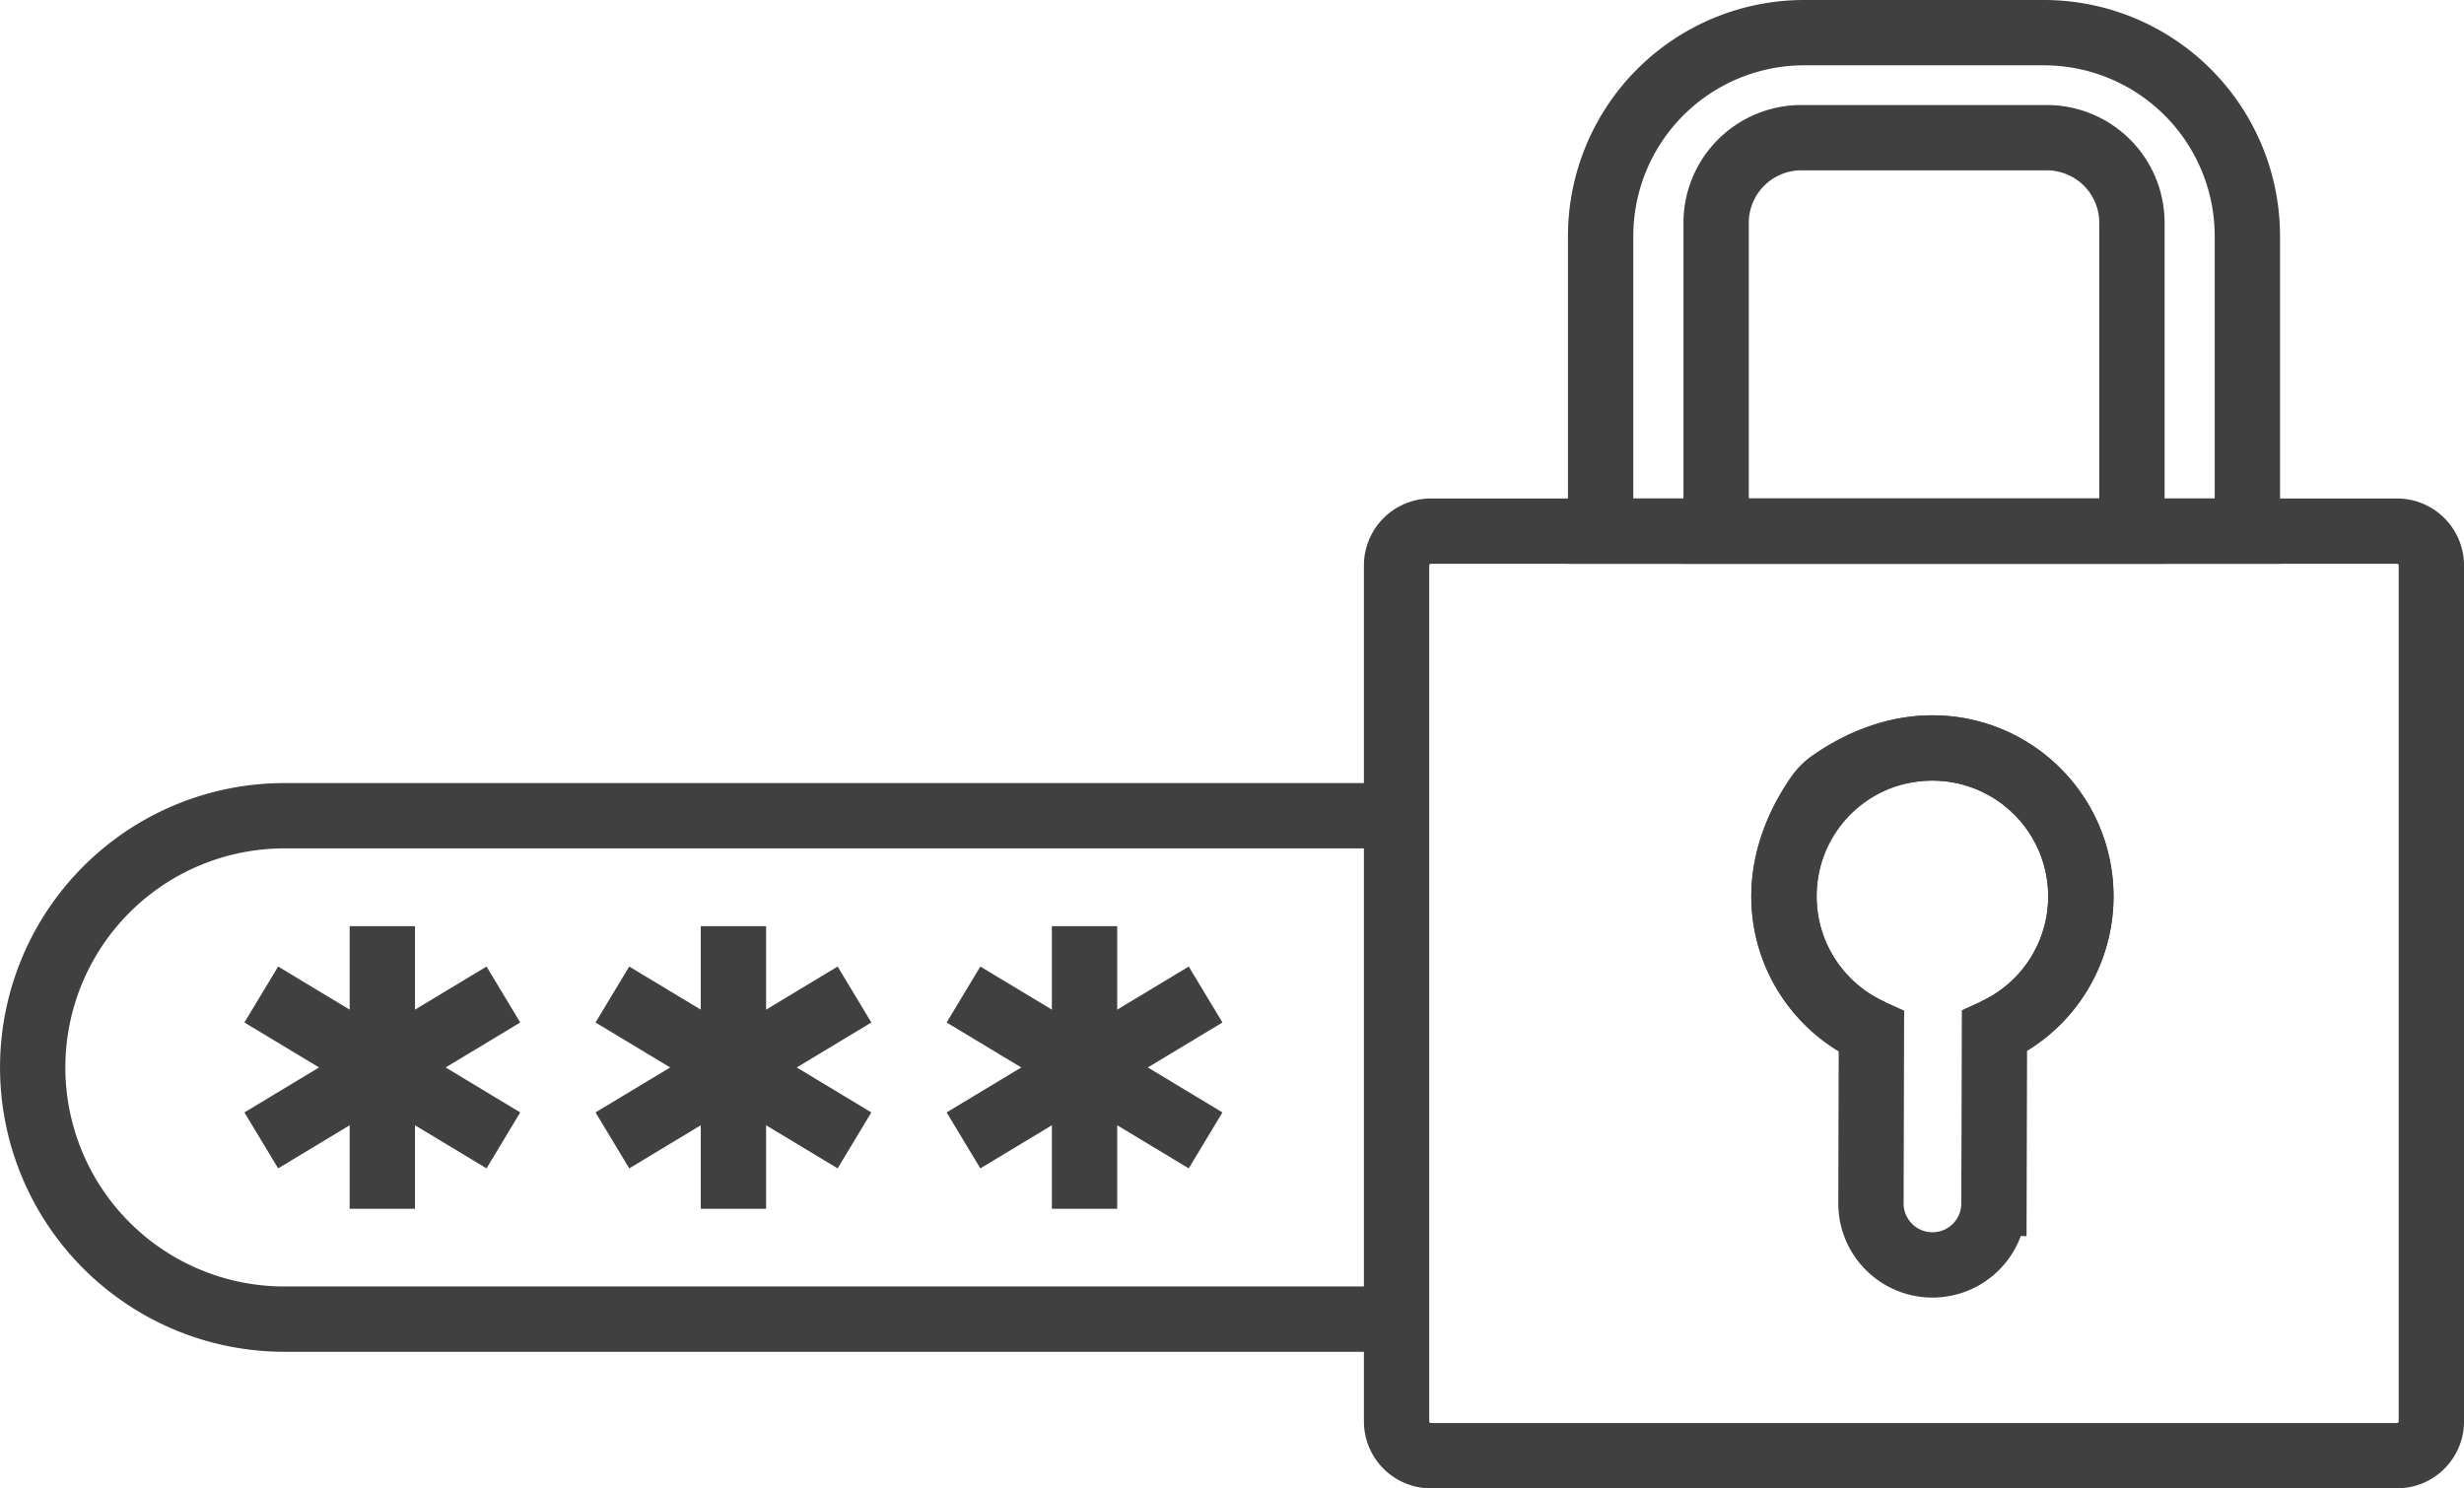
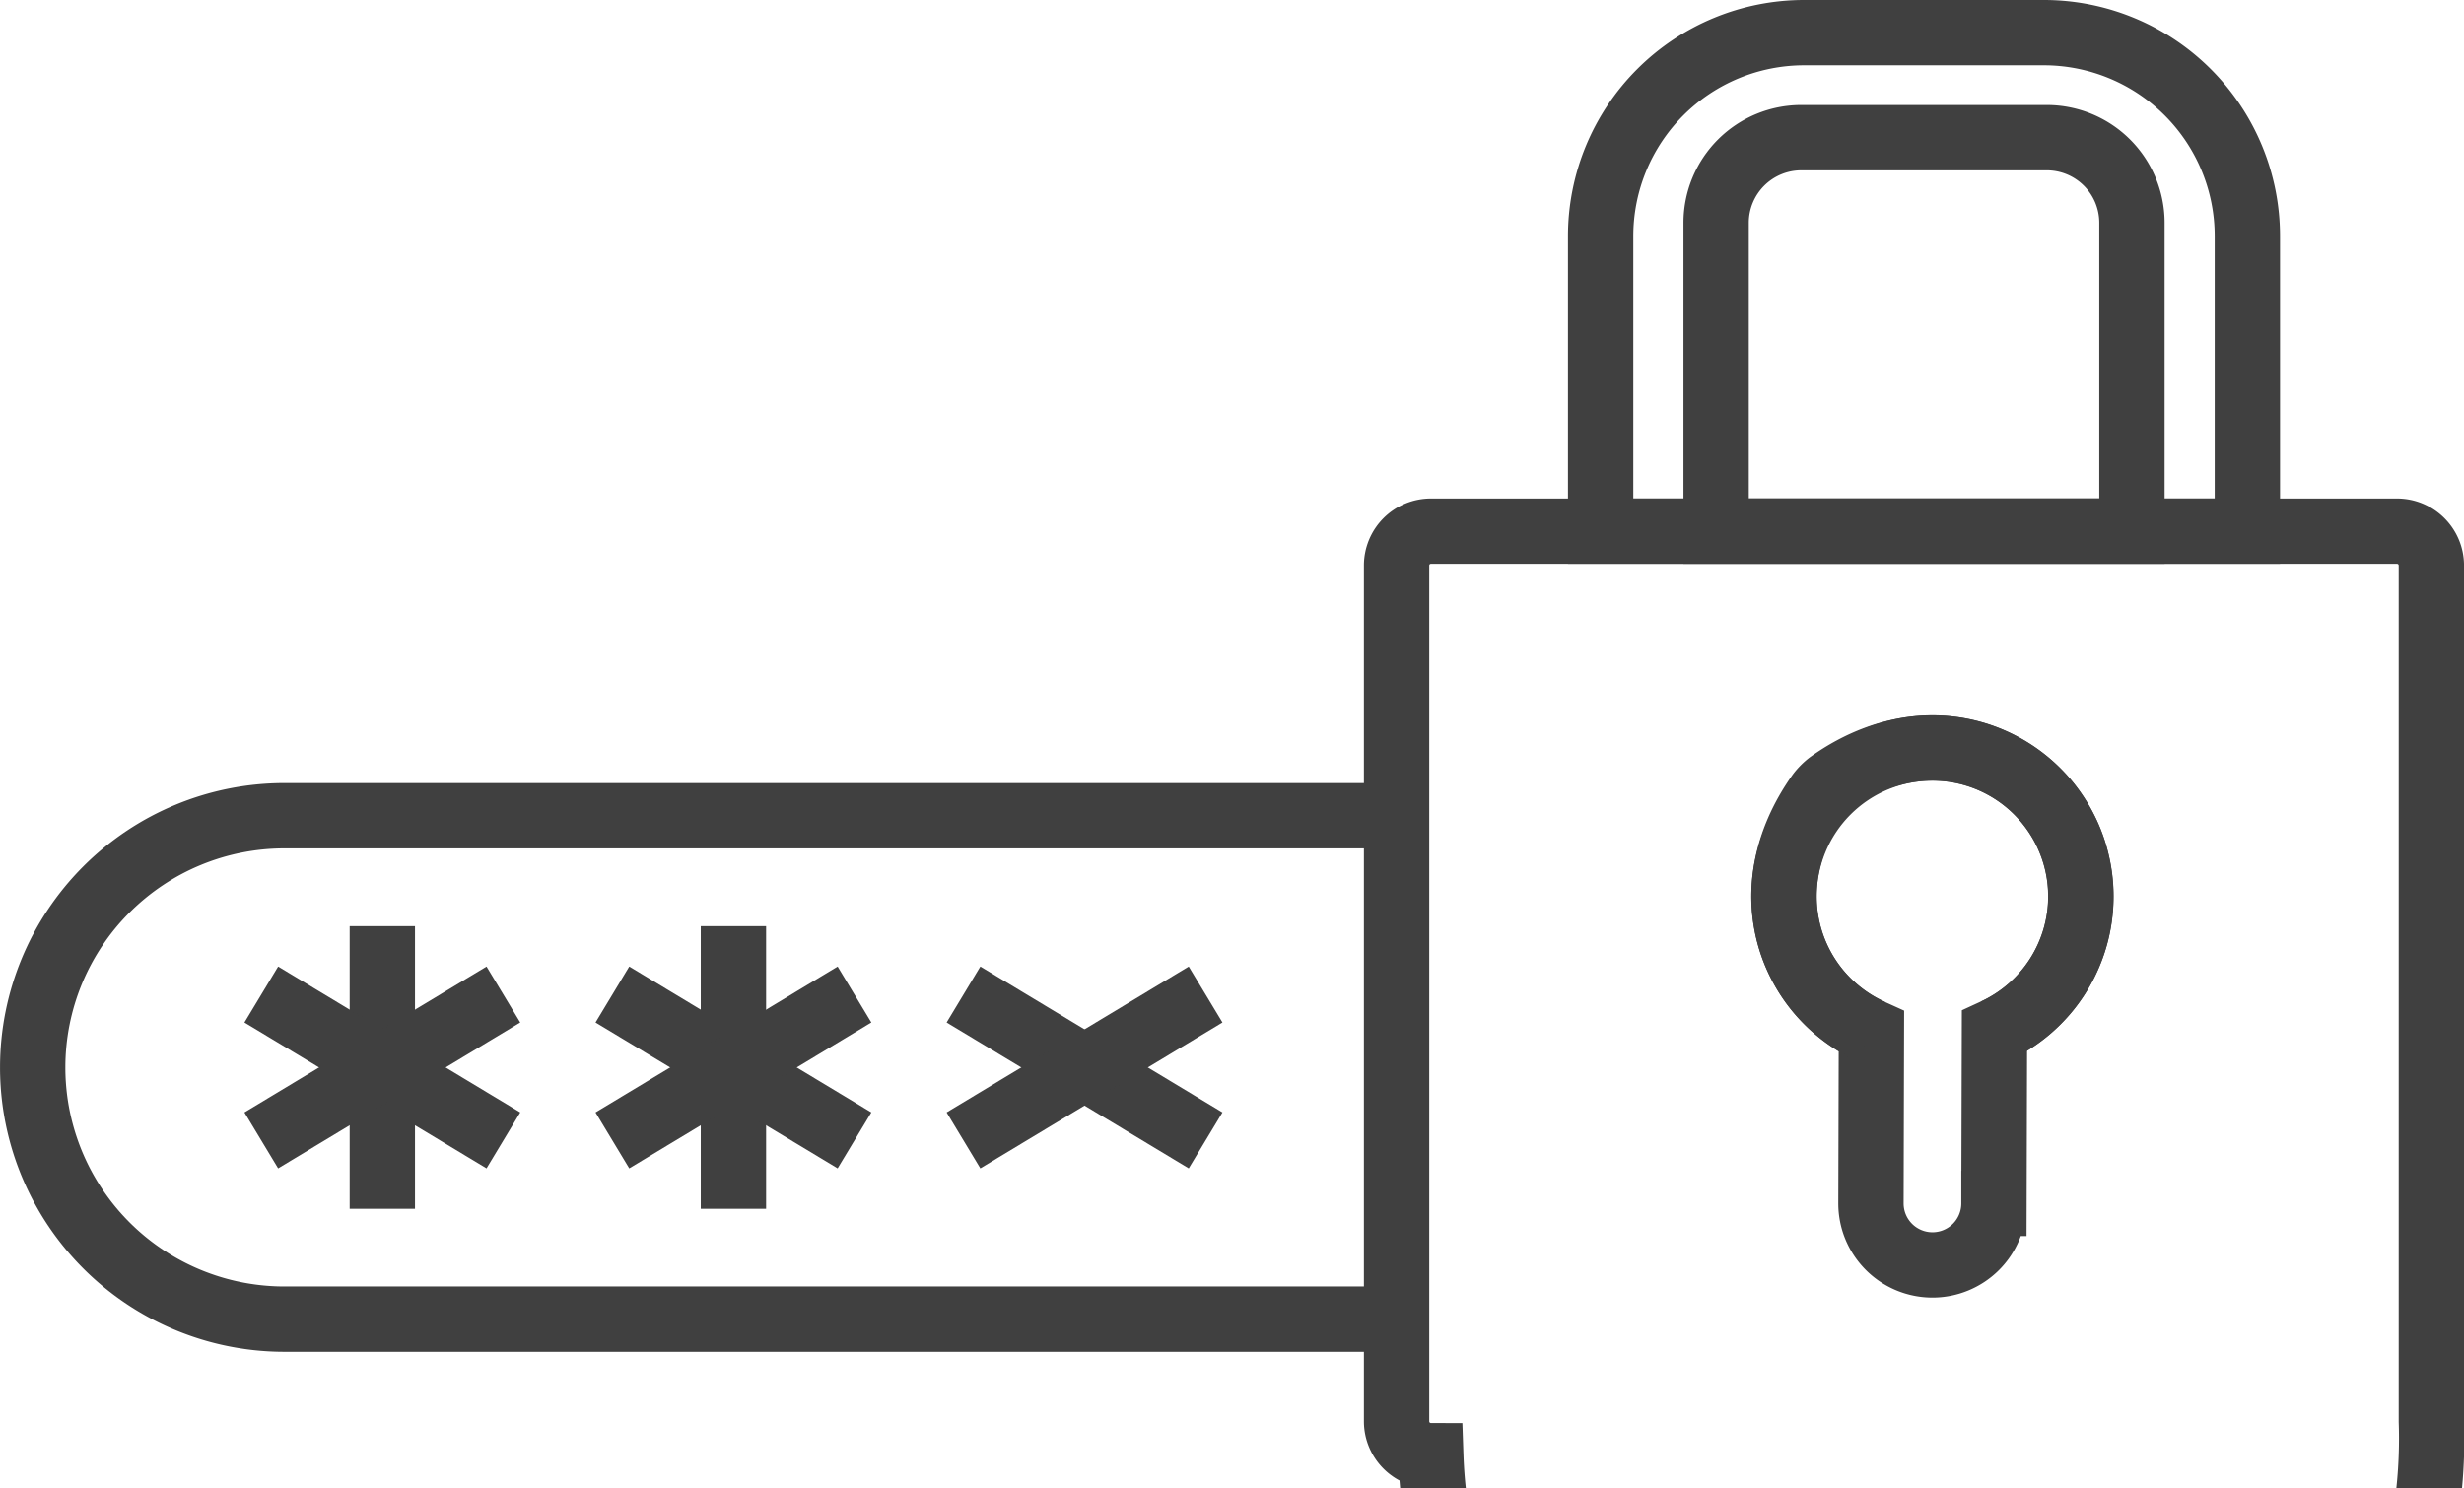
<svg xmlns="http://www.w3.org/2000/svg" width="75.435" height="45.573" viewBox="0 0 75.435 45.573">
  <g id="lock-bk" transform="translate(1 1)">
    <path id="Path_1480" data-name="Path 1480" d="M-775.952-886.942H-810a7.706,7.706,0,0,1-7.707-7.707h0A7.707,7.707,0,0,1-810-902.356h34.049" transform="translate(817.708 926.334)" fill="none" stroke="#404040" stroke-miterlimit="10" stroke-width="2" />
-     <path id="Path_1481" data-name="Path 1481" d="M-743.05-911.544h-29.582a1.051,1.051,0,0,0-1.048,1.048v26.213a1.051,1.051,0,0,0,1.048,1.048h29.582A1.052,1.052,0,0,0-742-884.283V-910.5A1.052,1.052,0,0,0-743.05-911.544Zm-12.326,15.312-.015,5.273a1.883,1.883,0,0,1-1.883,1.883,1.883,1.883,0,0,1-1.883-1.883l.014-5.259c-2.436-1.1-3.733-4.28-1.6-7.285a1.671,1.671,0,0,1,.316-.317c3.7-2.639,7.694-.055,7.694,3.462A4.54,4.54,0,0,1-755.376-896.232Z" transform="translate(815.436 926.808)" fill="none" stroke="#404040" stroke-miterlimit="10" stroke-width="2" />
+     <path id="Path_1481" data-name="Path 1481" d="M-743.05-911.544h-29.582a1.051,1.051,0,0,0-1.048,1.048v26.213a1.051,1.051,0,0,0,1.048,1.048A1.052,1.052,0,0,0-742-884.283V-910.5A1.052,1.052,0,0,0-743.05-911.544Zm-12.326,15.312-.015,5.273a1.883,1.883,0,0,1-1.883,1.883,1.883,1.883,0,0,1-1.883-1.883l.014-5.259c-2.436-1.1-3.733-4.28-1.6-7.285a1.671,1.671,0,0,1,.316-.317c3.7-2.639,7.694-.055,7.694,3.462A4.54,4.54,0,0,1-755.376-896.232Z" transform="translate(815.436 926.808)" fill="none" stroke="#404040" stroke-miterlimit="10" stroke-width="2" />
    <path id="Path_1482" data-name="Path 1482" d="M-754.731-895.871v0A4.54,4.54,0,0,0-752.083-900a4.545,4.545,0,0,0-4.545-4.545A4.545,4.545,0,0,0-761.173-900a4.542,4.542,0,0,0,2.676,4.14v0" transform="translate(814.79 926.447)" fill="none" stroke="#404040" stroke-miterlimit="10" stroke-width="2" />
    <g id="Group_1613" data-name="Group 1613" transform="translate(6.999 27.359)">
      <line id="Line_416" data-name="Line 416" y2="8.654" transform="translate(3.706)" fill="none" stroke="#404040" stroke-miterlimit="10" stroke-width="2" />
      <line id="Line_417" data-name="Line 417" x2="7.412" y2="4.467" transform="translate(0 2.093)" fill="none" stroke="#404040" stroke-miterlimit="10" stroke-width="2" />
      <line id="Line_418" data-name="Line 418" x1="7.412" y2="4.467" transform="translate(0 2.093)" fill="none" stroke="#404040" stroke-miterlimit="10" stroke-width="2" />
    </g>
    <g id="Group_1614" data-name="Group 1614" transform="translate(17.748 27.359)">
      <line id="Line_419" data-name="Line 419" y2="8.654" transform="translate(3.706)" fill="none" stroke="#404040" stroke-miterlimit="10" stroke-width="2" />
      <line id="Line_420" data-name="Line 420" x2="7.412" y2="4.467" transform="translate(0 2.093)" fill="none" stroke="#404040" stroke-miterlimit="10" stroke-width="2" />
      <line id="Line_421" data-name="Line 421" x1="7.412" y2="4.467" transform="translate(0 2.093)" fill="none" stroke="#404040" stroke-miterlimit="10" stroke-width="2" />
    </g>
    <g id="Group_1615" data-name="Group 1615" transform="translate(28.497 27.359)">
-       <line id="Line_422" data-name="Line 422" y2="8.654" transform="translate(3.706)" fill="none" stroke="#404040" stroke-miterlimit="10" stroke-width="2" />
      <line id="Line_423" data-name="Line 423" x2="7.412" y2="4.467" transform="translate(0 2.093)" fill="none" stroke="#404040" stroke-miterlimit="10" stroke-width="2" />
      <line id="Line_424" data-name="Line 424" x1="7.412" y2="4.467" transform="translate(0 2.093)" fill="none" stroke="#404040" stroke-miterlimit="10" stroke-width="2" />
    </g>
    <path id="Rectangle_390" data-name="Rectangle 390" d="M6.232,0H13.57A6.232,6.232,0,0,1,19.8,6.232v9.032a0,0,0,0,1,0,0H0a0,0,0,0,1,0,0V6.232A6.232,6.232,0,0,1,6.232,0Z" transform="translate(48.003)" fill="none" stroke="#404040" stroke-miterlimit="10" stroke-width="2" />
    <path id="Rectangle_391" data-name="Rectangle 391" d="M2.607,0h9.441a0,0,0,0,1,0,0V12.73a0,0,0,0,1,0,0H2.607A2.607,2.607,0,0,1,0,10.123V2.607A2.607,2.607,0,0,1,2.607,0Z" transform="translate(64.269 3.216) rotate(90)" fill="none" stroke="#404040" stroke-miterlimit="10" stroke-width="2" />
  </g>
</svg>